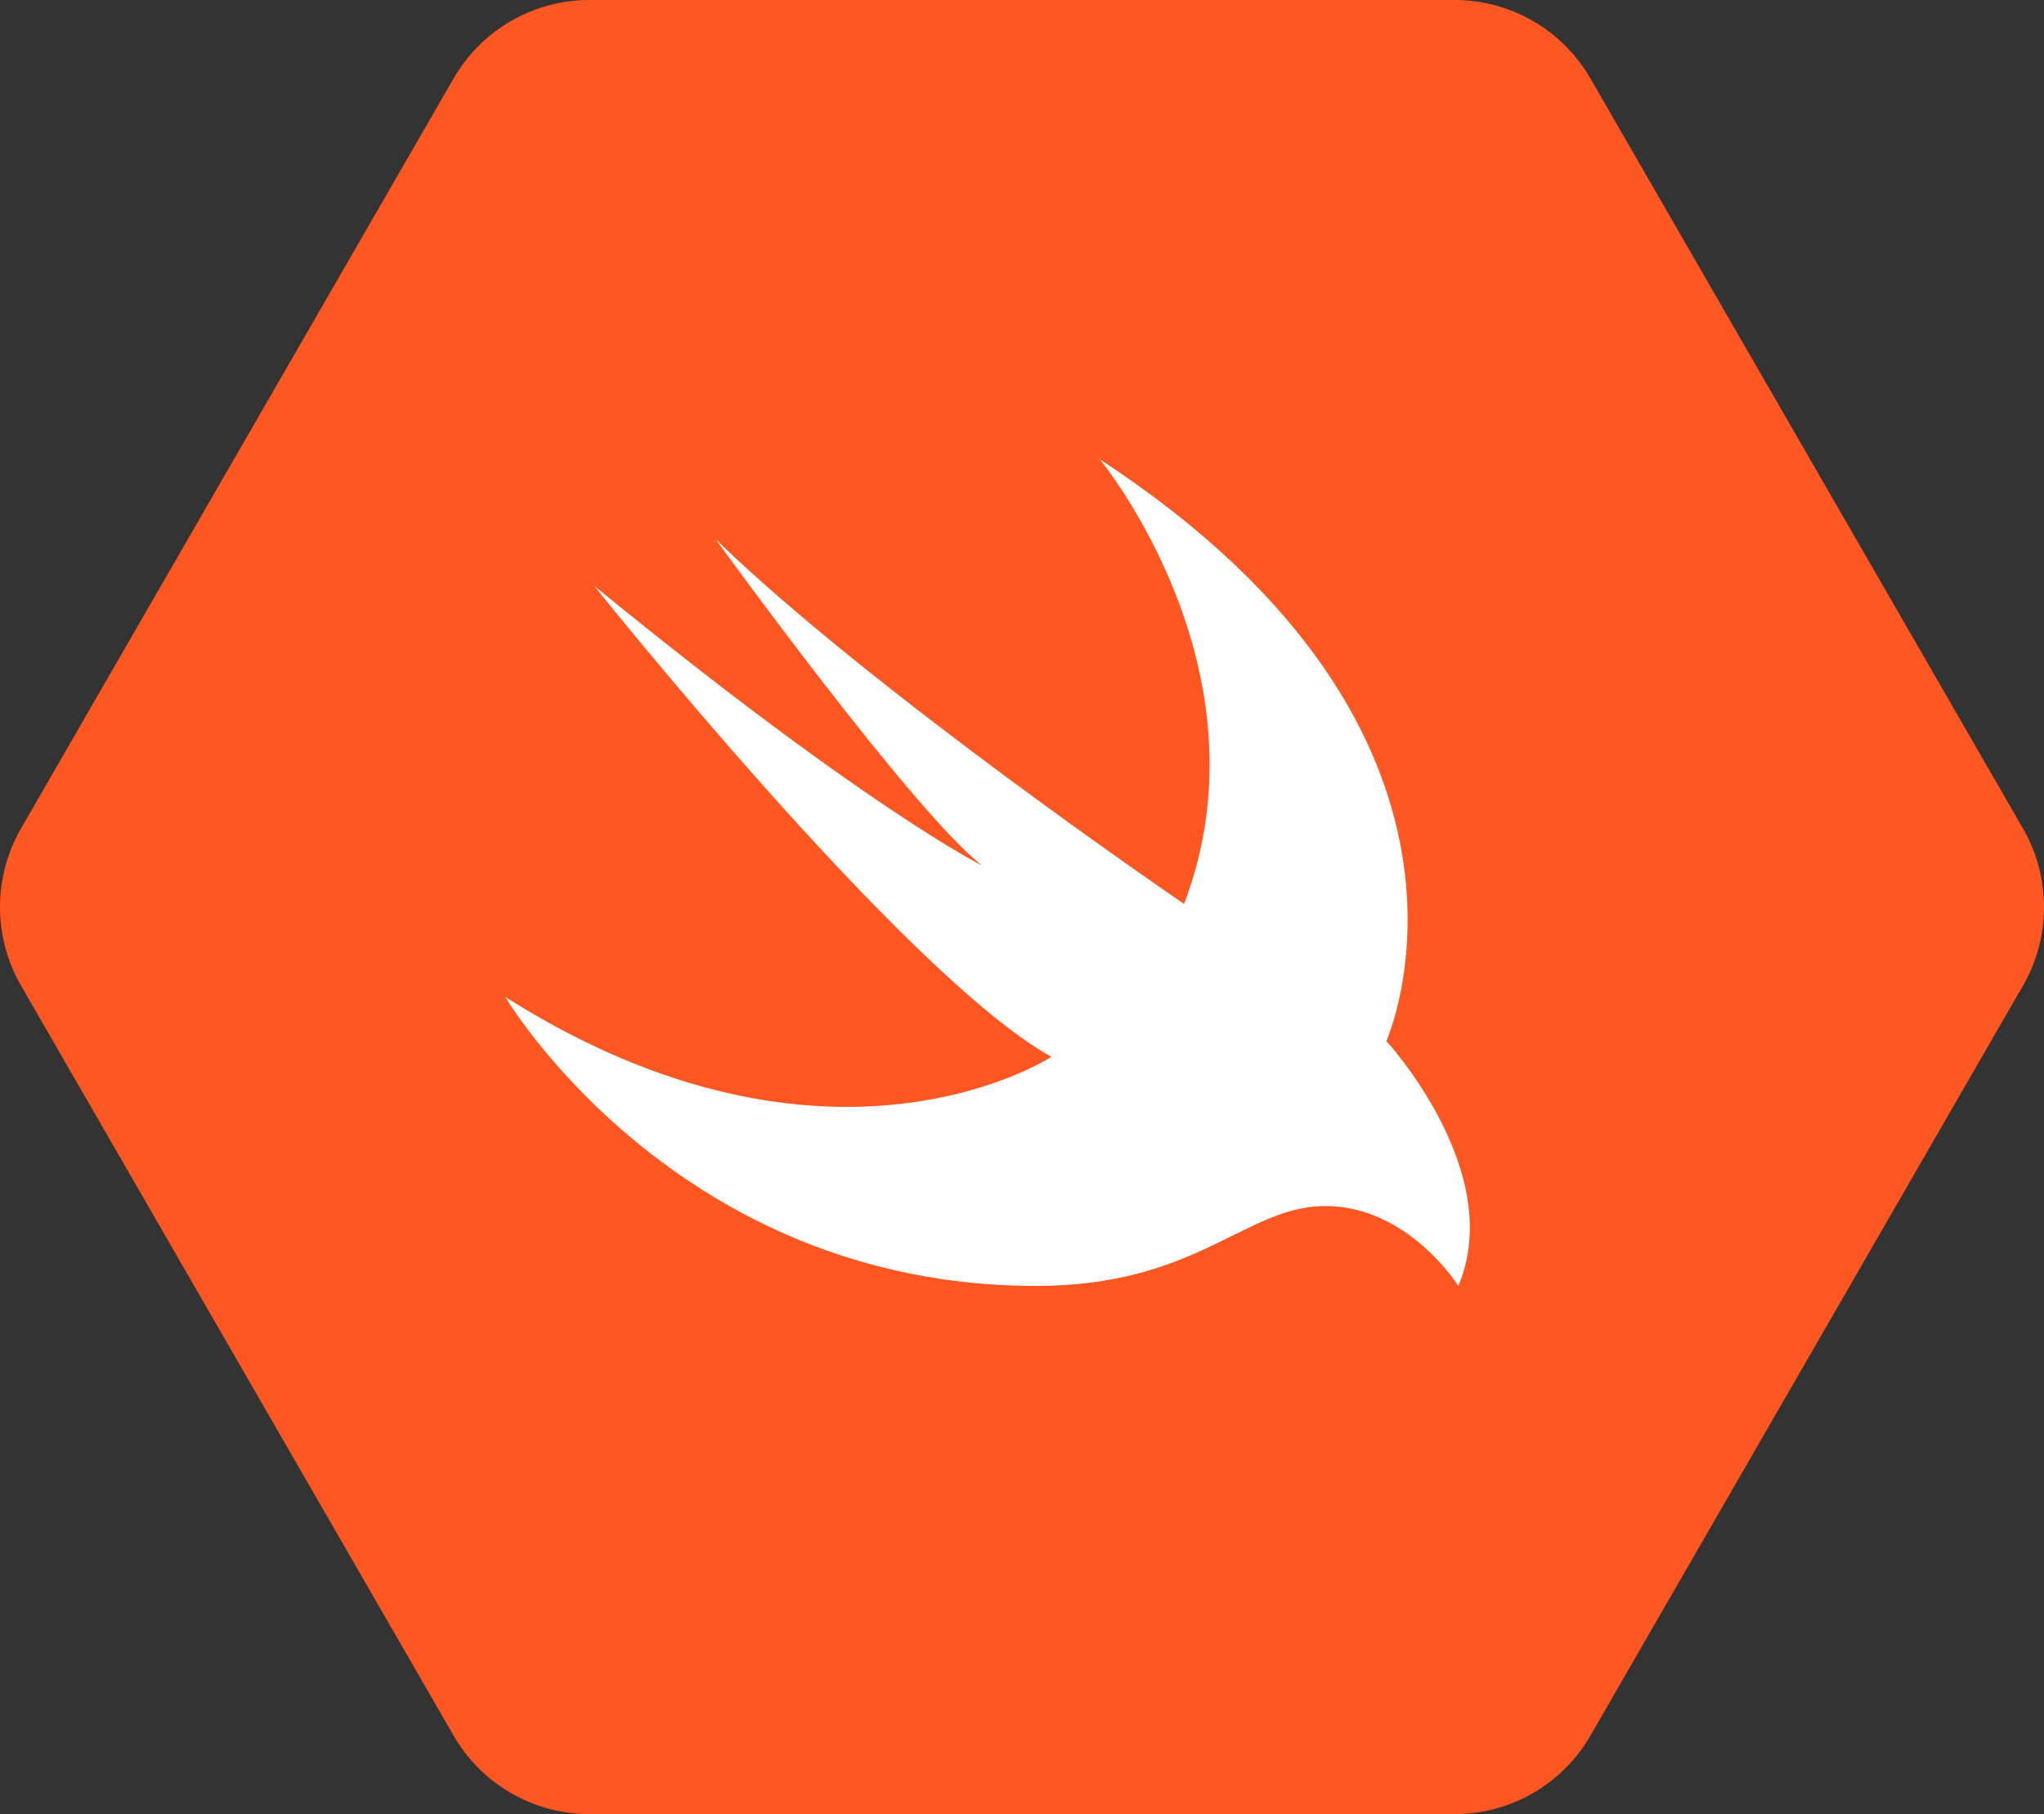
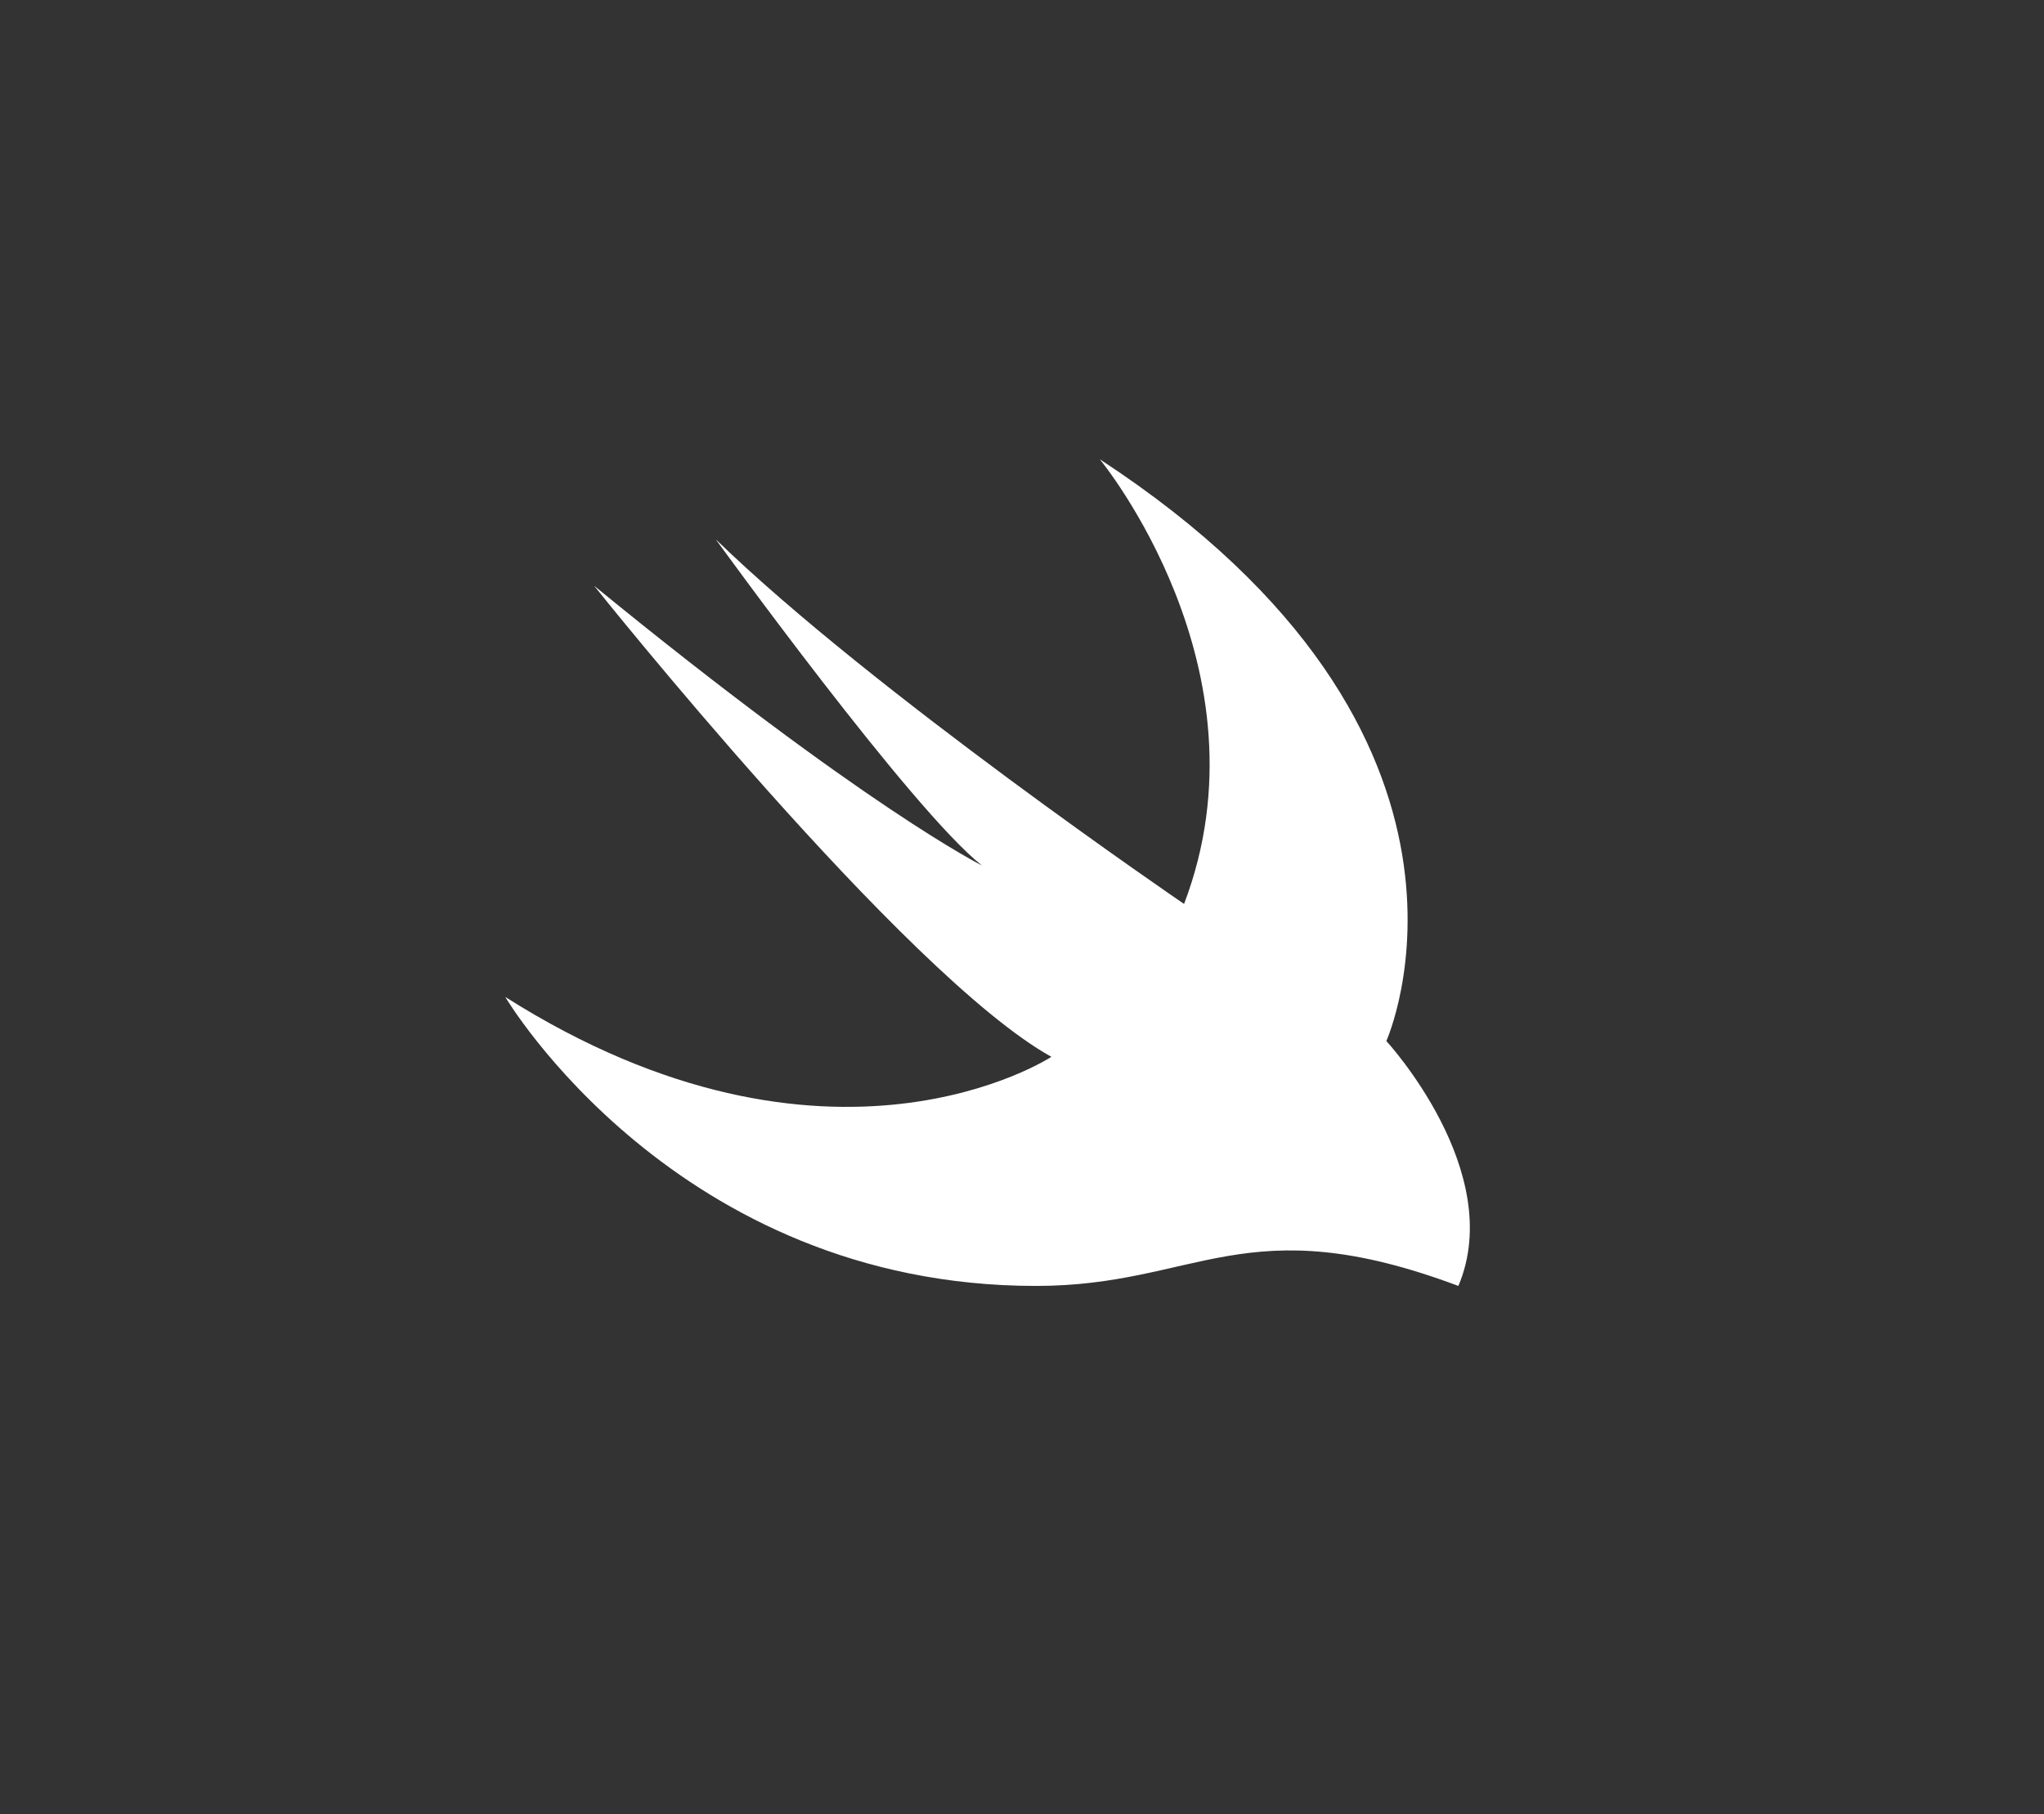
<svg xmlns="http://www.w3.org/2000/svg" width="89" height="79" viewBox="0 0 89 79" fill="none">
  <rect x="0" y="0" width="89" height="79" fill="#333333" stroke="none" />
-   <path d="M63.34 1.09572e-10C64.538 2.78879e-05 65.714 0.316 66.752 0.916C67.789 1.516 68.65 2.378 69.25 3.418L88.084 36.078C88.684 37.118 89 38.298 89 39.5C89 40.702 88.684 41.882 88.084 42.923L69.25 75.583C68.65 76.622 67.789 77.485 66.752 78.084C65.714 78.684 64.538 79 63.34 79H25.66C24.462 79 23.286 78.684 22.248 78.084C21.211 77.484 20.35 76.622 19.75 75.582L0.916 42.922C0.316 41.882 0 40.702 0 39.5C0 38.298 0.316 37.118 0.916 36.077L19.75 3.417C20.35 2.378 21.211 1.515 22.248 0.916C23.286 0.316 24.462 -6.79194e-06 25.66 1.09572e-10L63.34 1.09572e-10Z" fill="#FF5722" />
-   <path d="M47.887 20C66.351 32.07 60.364 45.334 60.364 45.334C60.364 45.334 65.608 51.019 63.501 56C63.501 56 61.324 52.521 57.712 52.521C54.221 52.521 52.155 56 45.107 56C29.431 56 22 43.415 22 43.415C36.127 52.364 45.779 46.023 45.779 46.023C39.401 42.479 25.872 25.511 25.872 25.511C37.666 35.156 42.755 37.689 42.755 37.689C39.695 35.282 31.166 23.487 31.166 23.487C37.991 30.119 51.557 39.365 51.557 39.365C55.447 29.147 47.887 20 47.887 20Z" fill="white" />
+   <path d="M47.887 20C66.351 32.07 60.364 45.334 60.364 45.334C60.364 45.334 65.608 51.019 63.501 56C54.221 52.521 52.155 56 45.107 56C29.431 56 22 43.415 22 43.415C36.127 52.364 45.779 46.023 45.779 46.023C39.401 42.479 25.872 25.511 25.872 25.511C37.666 35.156 42.755 37.689 42.755 37.689C39.695 35.282 31.166 23.487 31.166 23.487C37.991 30.119 51.557 39.365 51.557 39.365C55.447 29.147 47.887 20 47.887 20Z" fill="white" />
</svg>